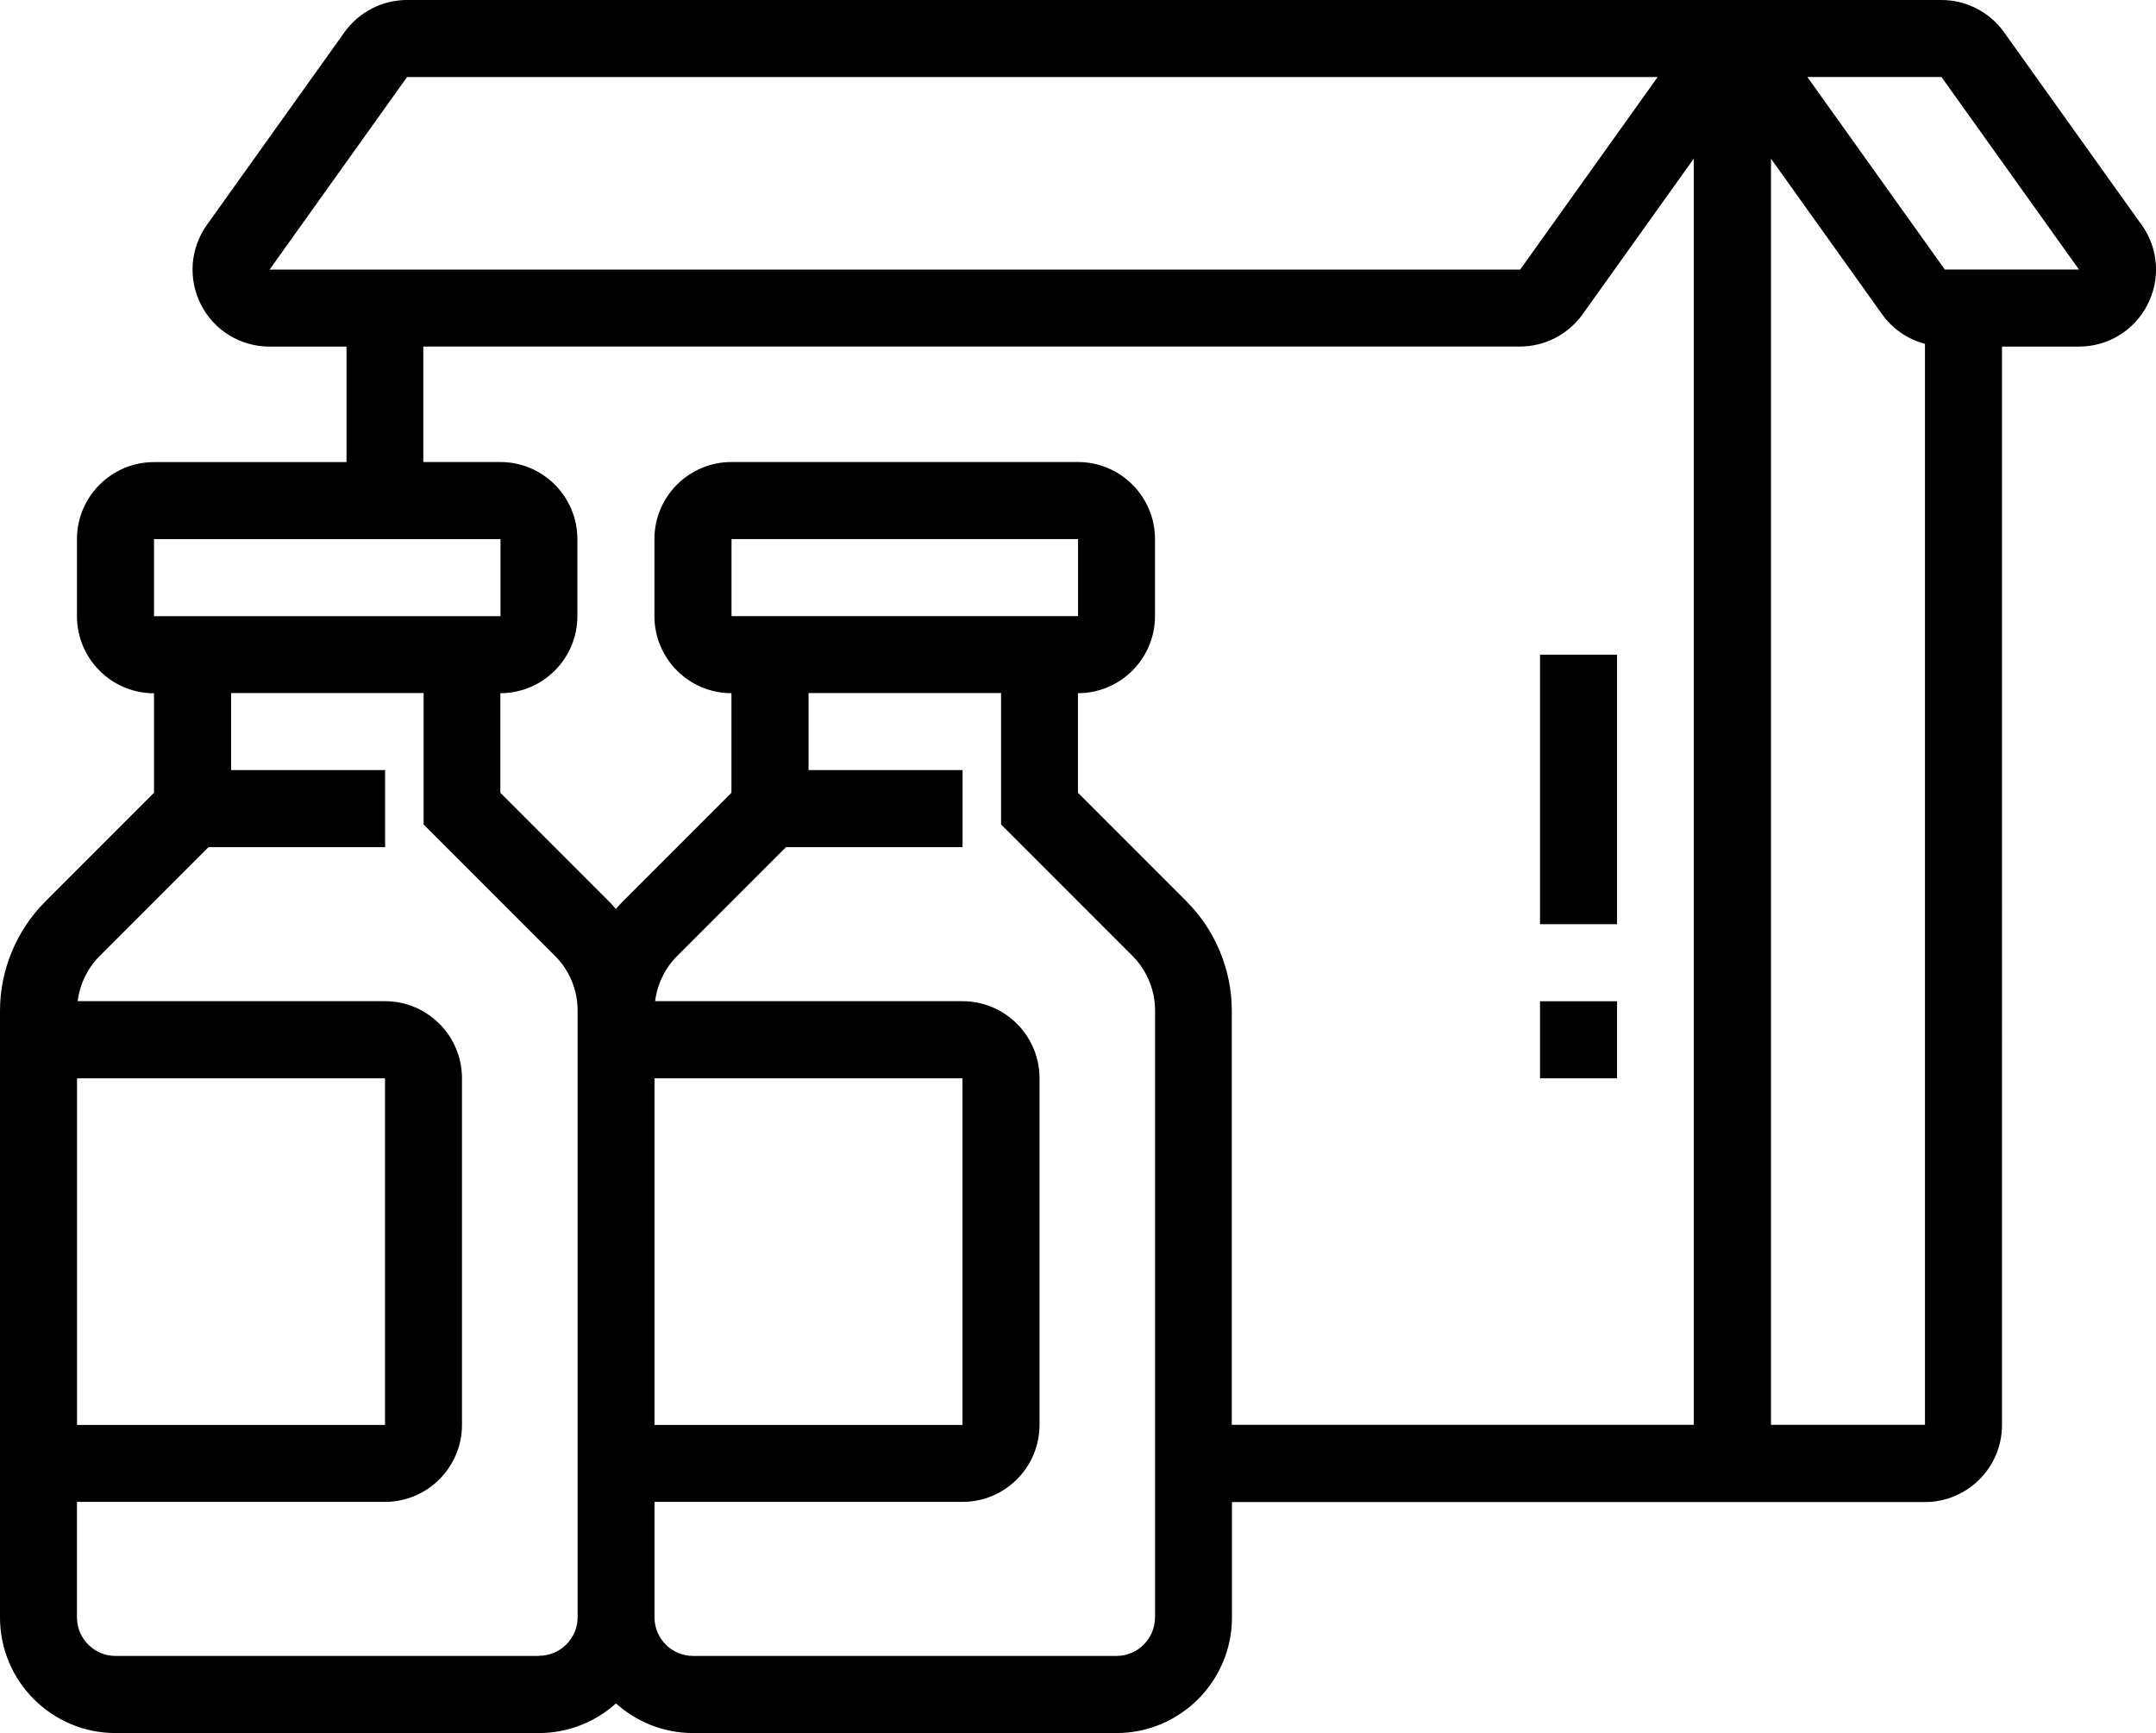
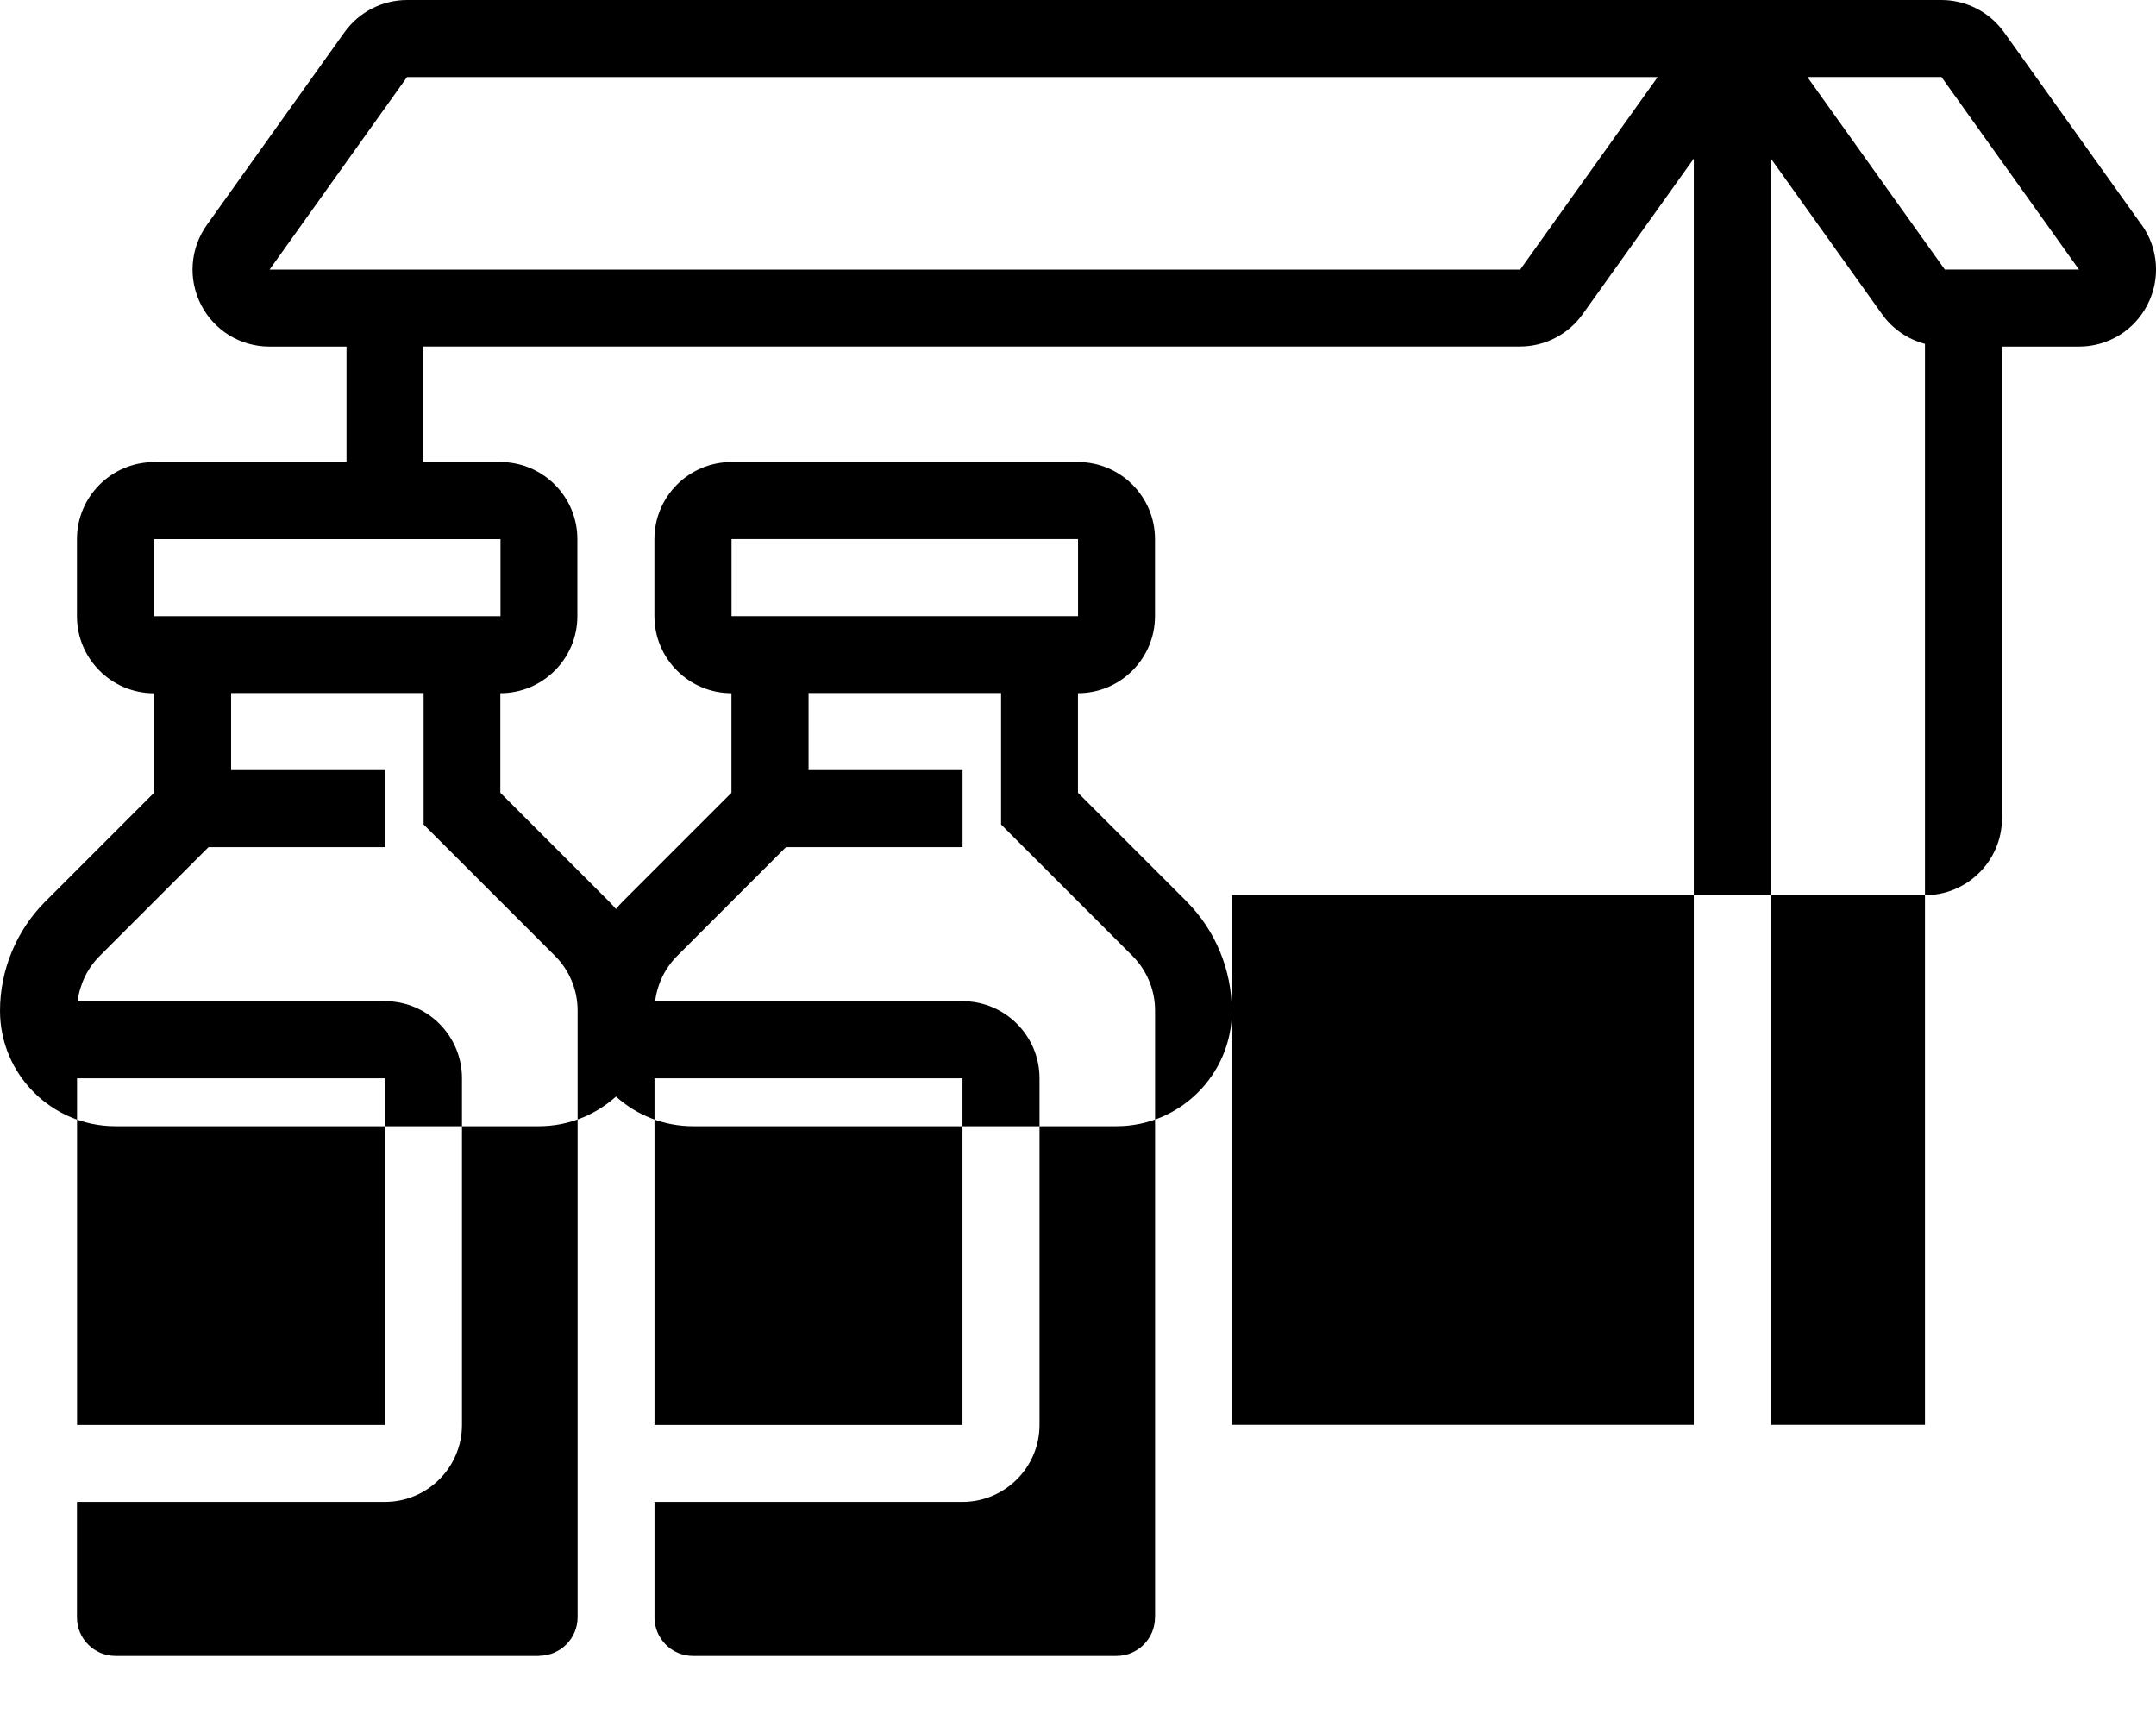
<svg xmlns="http://www.w3.org/2000/svg" id="b" data-name="圖層 2" viewBox="0 0 269.23 216.35">
  <defs>
    <style>
      .d {
        fill: #000;
        stroke-width: 0px;
      }
    </style>
  </defs>
  <g id="c" data-name="分離模式">
    <g>
-       <path class="d" d="M267.43,28.07l-17.17-24.04c-1.8-2.52-4.72-4.03-7.82-4.03H50.83c-3.1,0-6.02,1.51-7.82,4.03l-17.17,24.04c-2.1,2.94-2.38,6.77-.73,9.99,1.66,3.22,4.93,5.21,8.55,5.21h9.61v14.42h-24.04c-5.3,0-9.62,4.31-9.62,9.62v9.62c0,5.3,4.31,9.62,9.62,9.62v12.43l-13.6,13.6c-3.58,3.58-5.63,8.54-5.63,13.6v75.76c0,7.95,6.47,14.42,14.42,14.42h52.88c3.7,0,7.06-1.41,9.62-3.7,2.55,2.29,5.92,3.7,9.62,3.7h52.88c7.95,0,14.42-6.47,14.42-14.42v-14.42h86.54c5.3,0,9.62-4.31,9.62-9.62V43.27h9.61c3.62,0,6.9-2,8.55-5.22,1.66-3.22,1.38-7.04-.72-9.99ZM50.83,9.62h156.17l-17.17,24.04H33.66l17.17-24.04ZM19.23,67.31h43.27v9.62H19.23v-9.62ZM48.08,134.62v43.27H9.62v-43.27h38.46ZM67.31,206.73H14.42c-2.65,0-4.81-2.16-4.81-4.81v-14.42h38.46c5.3,0,9.62-4.31,9.62-9.62v-43.27c0-5.3-4.31-9.62-9.62-9.62H9.7c.26-2.11,1.22-4.12,2.74-5.63l13.6-13.6h22.05v-9.62h-19.23v-9.62h24.04v16.41l16.42,16.42c1.79,1.78,2.81,4.26,2.81,6.79v75.76c0,2.65-2.16,4.81-4.81,4.81ZM81.73,134.62h38.46v43.27h-38.46v-43.27ZM144.23,201.92c0,2.65-2.15,4.81-4.81,4.81h-52.88c-2.65,0-4.81-2.16-4.81-4.81v-14.42h38.46c5.3,0,9.62-4.31,9.62-9.62v-43.27c0-5.3-4.31-9.62-9.62-9.62h-38.38c.26-2.11,1.22-4.12,2.74-5.63l13.6-13.6h22.05v-9.62h-19.23v-9.62h24.04v16.41l16.41,16.41c1.79,1.79,2.82,4.27,2.82,6.8v75.76ZM91.35,76.92v-9.62h43.27v9.62h-43.27ZM148.21,112.57l-13.6-13.6v-12.43c5.3,0,9.62-4.31,9.62-9.62v-9.62c0-5.3-4.31-9.62-9.62-9.62h-43.27c-5.3,0-9.62,4.31-9.62,9.62v9.62c0,5.3,4.31,9.62,9.62,9.62v12.43l-13.6,13.6c-.29.29-.56.6-.83.91-.27-.31-.54-.62-.83-.91l-13.6-13.6v-12.43c5.3,0,9.62-4.31,9.62-9.62v-9.62c0-5.3-4.31-9.62-9.62-9.62h-9.62v-14.42h136.95c3.1,0,6.02-1.51,7.82-4.03l13.88-19.43v158.08h-57.69v-51.72c0-5.06-2.05-10.02-5.63-13.6ZM221.15,177.88V19.81l13.88,19.43c1.31,1.83,3.21,3.12,5.35,3.69v134.95h-19.23ZM242.86,33.65l-17.17-24.04h16.75l17.17,24.04h-16.75Z" />
-       <rect class="d" x="192.31" y="81.73" width="9.62" height="33.65" />
-       <rect class="d" x="192.31" y="125" width="9.62" height="9.62" />
+       <path class="d" d="M267.43,28.07l-17.17-24.04c-1.8-2.52-4.72-4.03-7.82-4.03H50.83c-3.1,0-6.02,1.51-7.82,4.03l-17.17,24.04c-2.1,2.94-2.38,6.77-.73,9.99,1.66,3.22,4.93,5.21,8.55,5.21h9.61v14.42h-24.04c-5.3,0-9.62,4.31-9.62,9.62v9.62c0,5.3,4.31,9.62,9.62,9.62v12.43l-13.6,13.6c-3.58,3.58-5.63,8.54-5.63,13.6c0,7.95,6.47,14.42,14.42,14.42h52.88c3.7,0,7.06-1.41,9.62-3.7,2.55,2.29,5.92,3.7,9.62,3.7h52.88c7.95,0,14.42-6.47,14.42-14.42v-14.42h86.54c5.3,0,9.62-4.31,9.62-9.62V43.27h9.61c3.62,0,6.9-2,8.55-5.22,1.66-3.22,1.38-7.04-.72-9.99ZM50.83,9.62h156.17l-17.17,24.04H33.66l17.17-24.04ZM19.23,67.31h43.27v9.62H19.23v-9.62ZM48.08,134.62v43.27H9.62v-43.27h38.46ZM67.31,206.73H14.42c-2.65,0-4.81-2.16-4.81-4.81v-14.42h38.46c5.3,0,9.62-4.31,9.62-9.62v-43.27c0-5.3-4.31-9.62-9.62-9.62H9.7c.26-2.11,1.22-4.12,2.74-5.63l13.6-13.6h22.05v-9.62h-19.23v-9.62h24.04v16.41l16.42,16.42c1.79,1.78,2.81,4.26,2.81,6.79v75.76c0,2.65-2.16,4.81-4.81,4.81ZM81.73,134.62h38.46v43.27h-38.46v-43.27ZM144.23,201.92c0,2.65-2.15,4.81-4.81,4.81h-52.88c-2.65,0-4.81-2.16-4.81-4.81v-14.42h38.46c5.3,0,9.62-4.31,9.62-9.62v-43.27c0-5.3-4.31-9.62-9.62-9.62h-38.38c.26-2.11,1.22-4.12,2.74-5.63l13.6-13.6h22.05v-9.62h-19.23v-9.62h24.04v16.41l16.41,16.41c1.79,1.79,2.82,4.27,2.82,6.8v75.76ZM91.35,76.92v-9.62h43.27v9.62h-43.27ZM148.21,112.57l-13.6-13.6v-12.43c5.3,0,9.62-4.31,9.62-9.62v-9.62c0-5.3-4.31-9.62-9.62-9.62h-43.27c-5.3,0-9.62,4.31-9.62,9.62v9.62c0,5.3,4.31,9.62,9.62,9.62v12.43l-13.6,13.6c-.29.29-.56.6-.83.91-.27-.31-.54-.62-.83-.91l-13.6-13.6v-12.43c5.3,0,9.62-4.31,9.62-9.62v-9.62c0-5.3-4.31-9.62-9.62-9.62h-9.62v-14.42h136.95c3.1,0,6.02-1.51,7.82-4.03l13.88-19.43v158.08h-57.69v-51.72c0-5.06-2.05-10.02-5.63-13.6ZM221.15,177.88V19.81l13.88,19.43c1.31,1.83,3.21,3.12,5.35,3.69v134.95h-19.23ZM242.86,33.65l-17.17-24.04h16.75l17.17,24.04h-16.75Z" />
    </g>
  </g>
</svg>